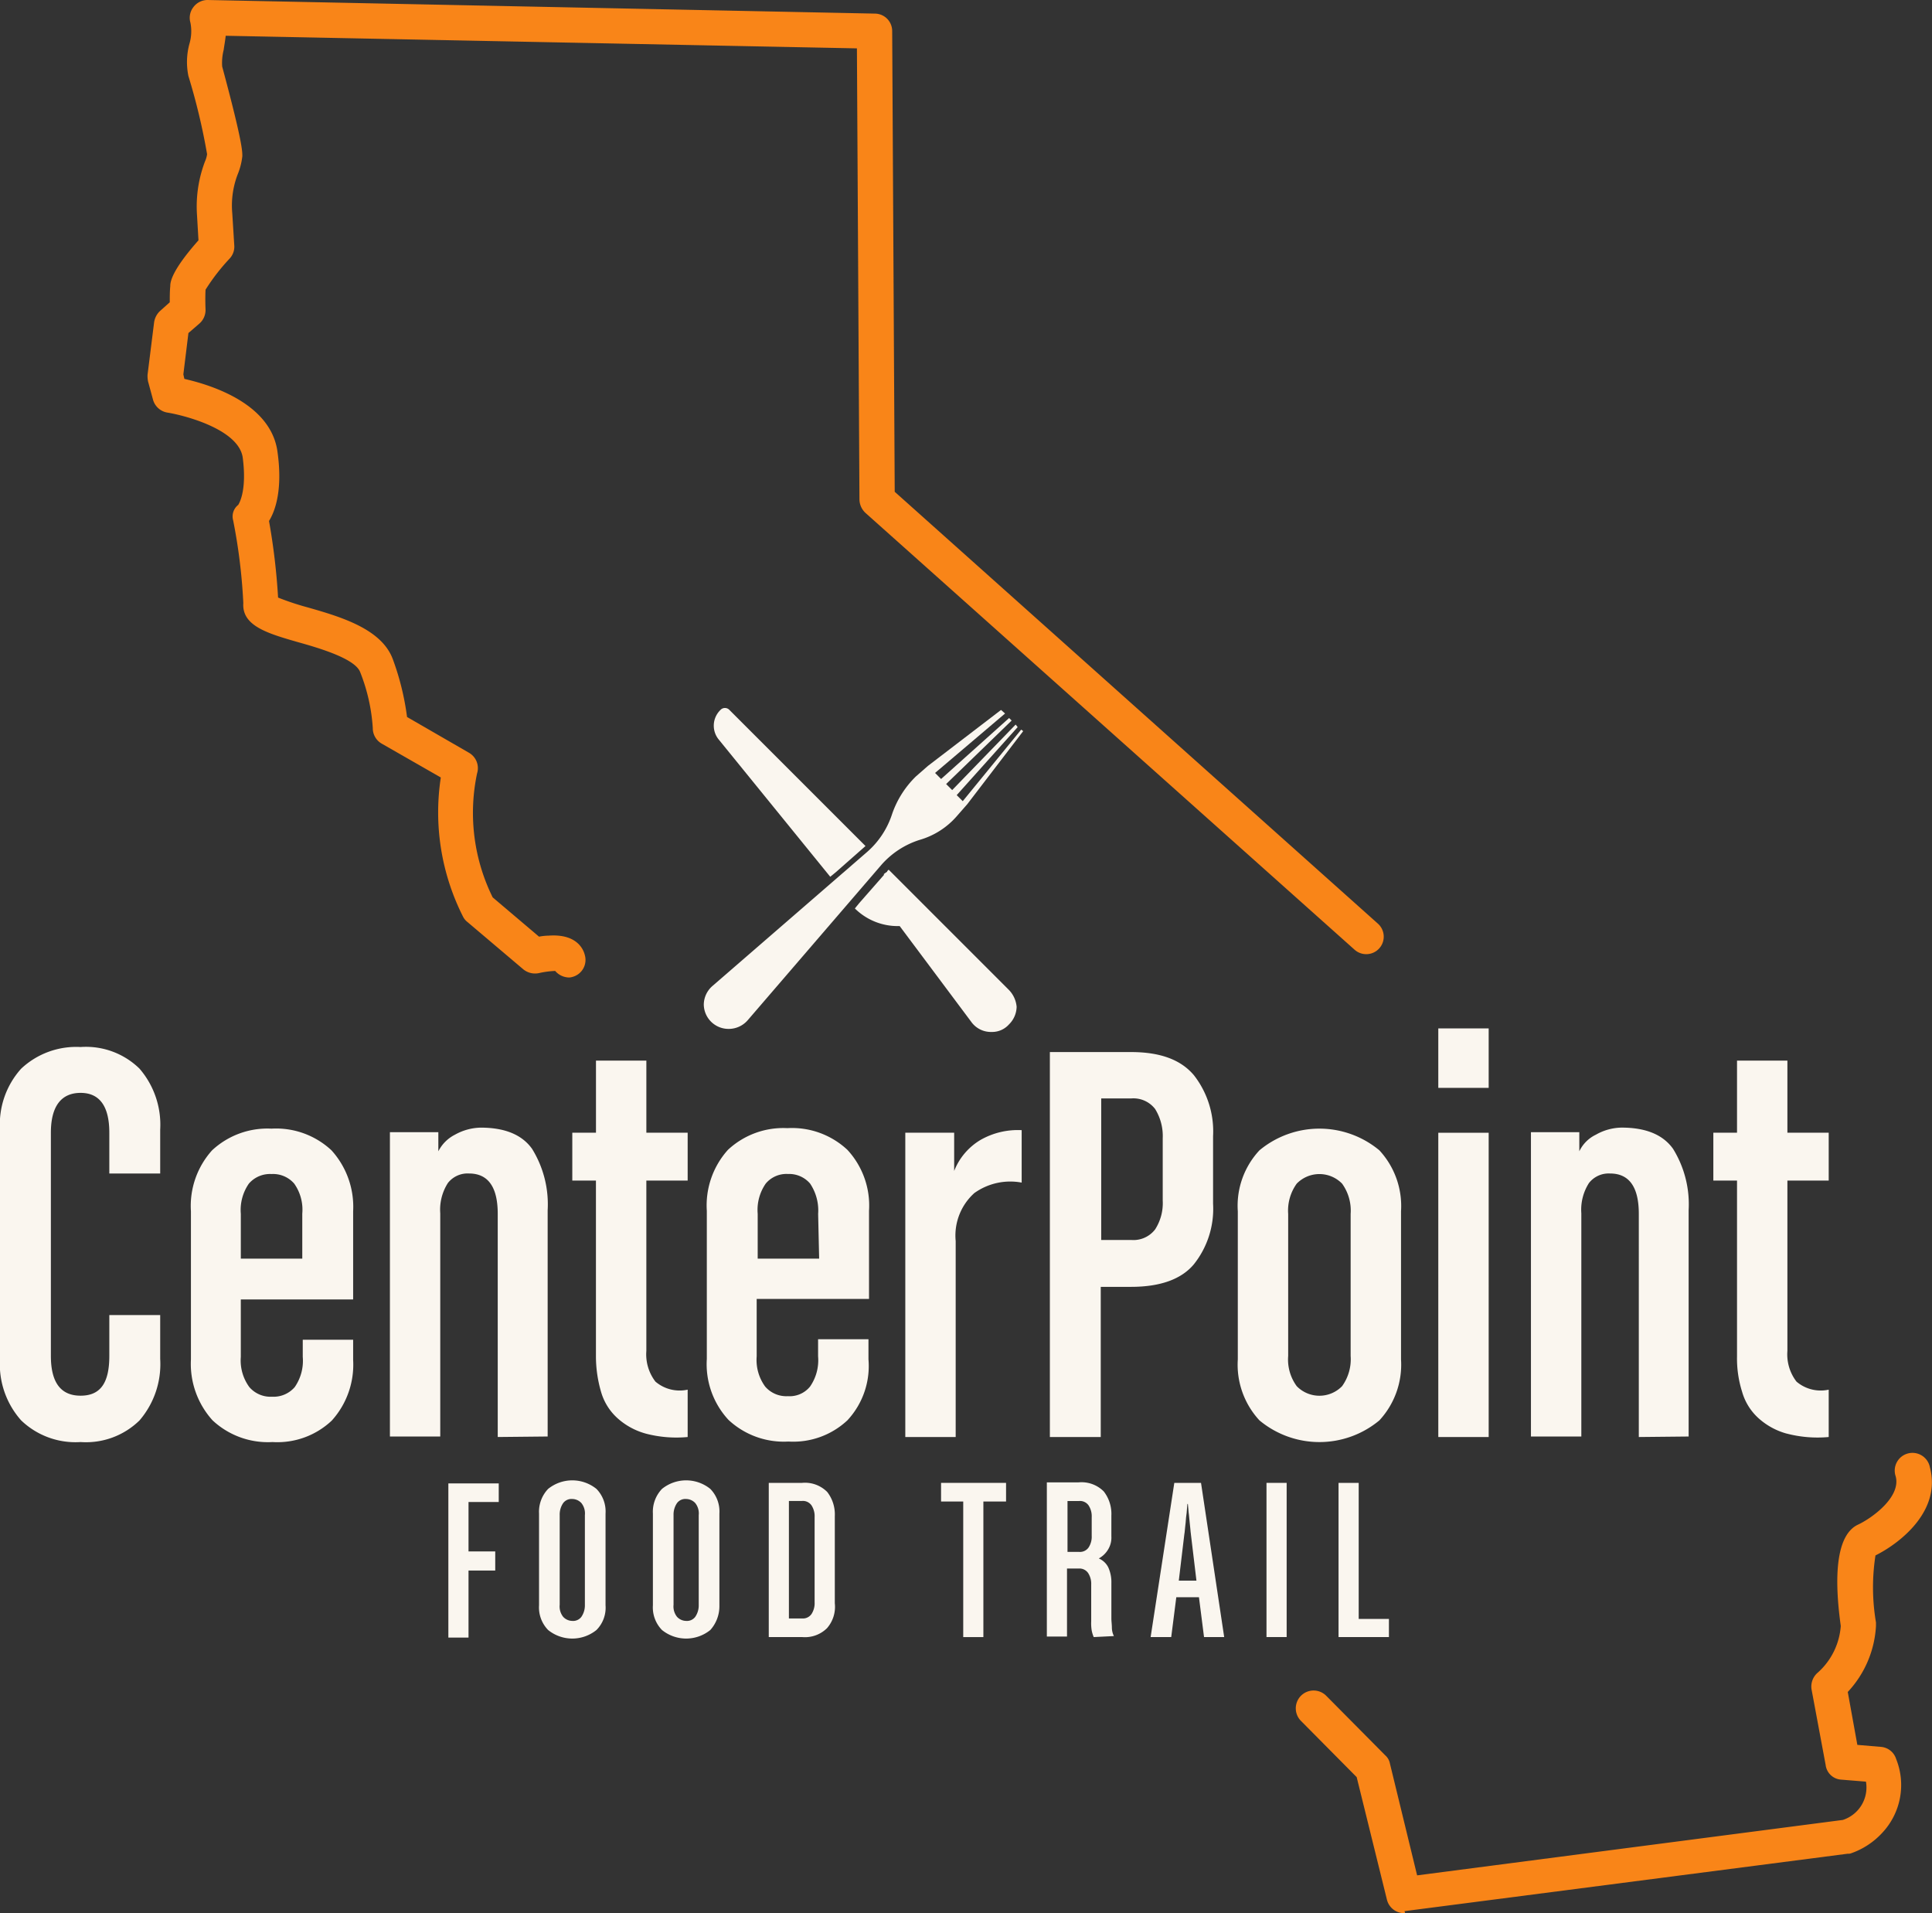
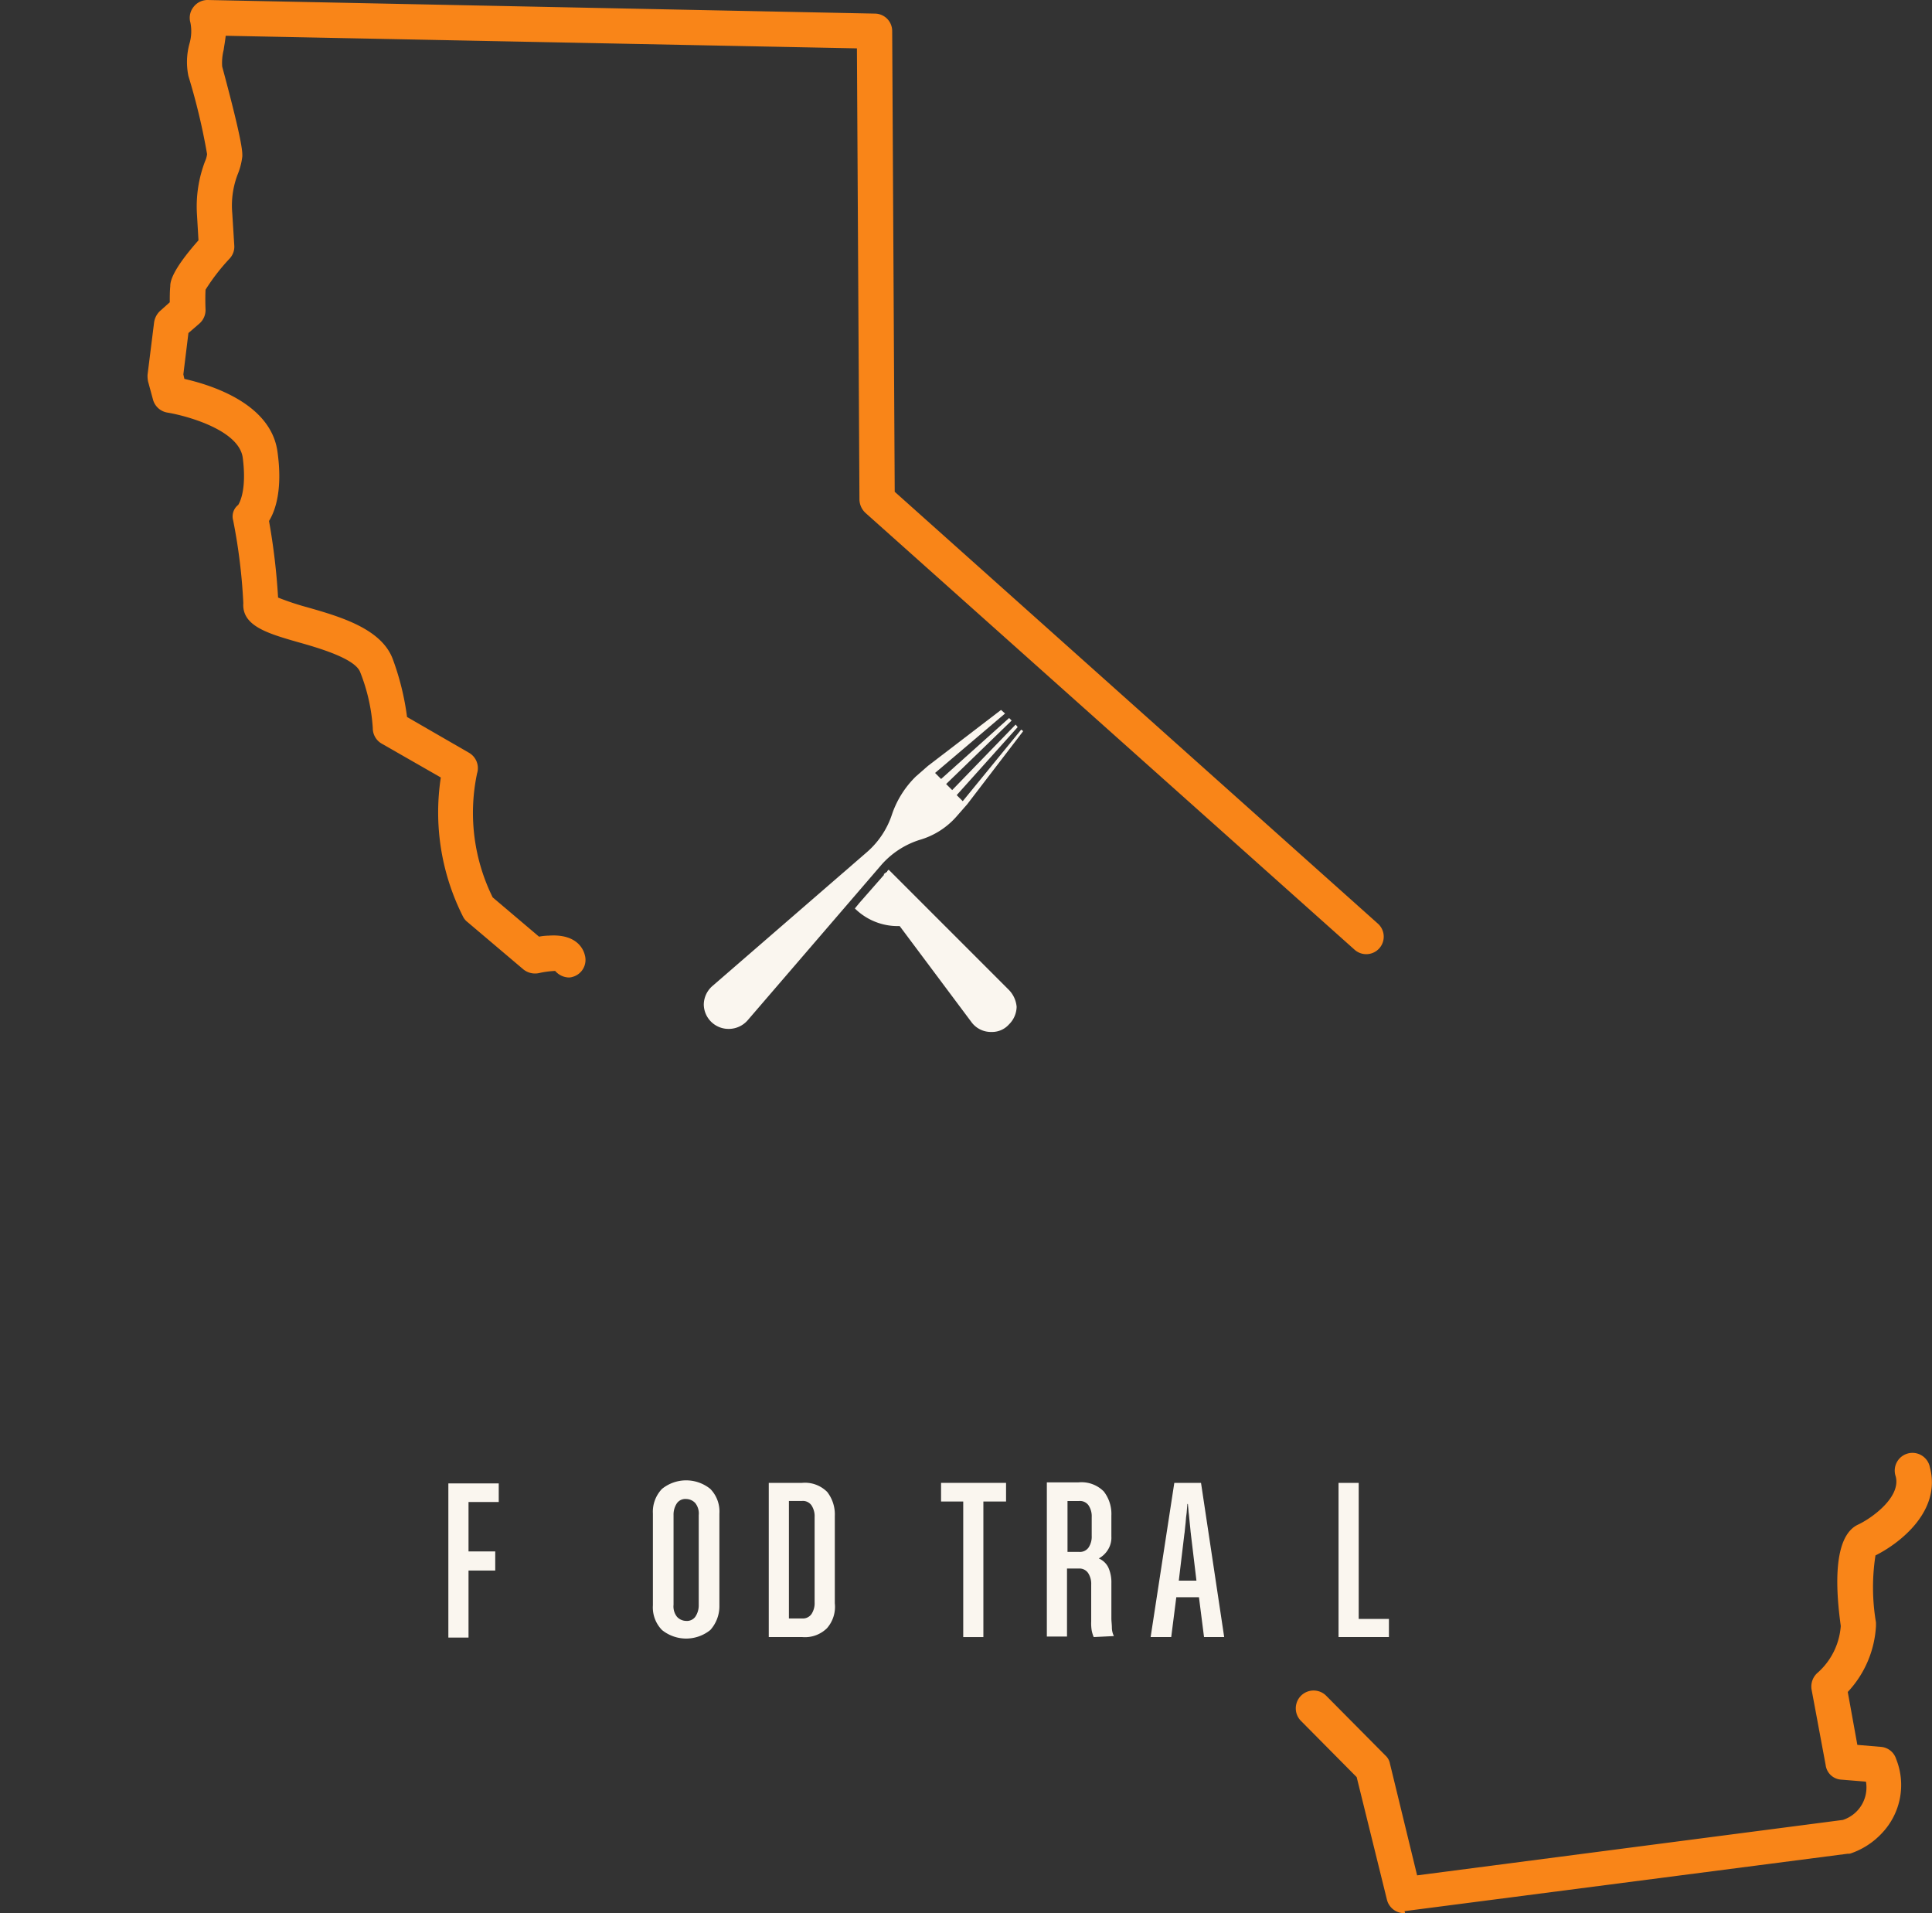
<svg xmlns="http://www.w3.org/2000/svg" id="FoodTrailLogo" width="152.501" height="150.99" viewBox="0 0 152.501 150.99">
  <rect x="0" y="0" width="152.501" height="150.99" fill="#333333" stroke="none" />
  <g id="b">
    <g id="c">
      <g id="Group_44" data-name="Group 44">
        <g id="Group_42" data-name="Group 42" transform="translate(0 81.161)">
-           <path id="Path_171" data-name="Path 171" d="M11.015,237.266a6.036,6.036,0,0,1-4.653,1.71,6.188,6.188,0,0,1-4.692-1.71A6.655,6.655,0,0,1,0,232.415V214.322a6.555,6.555,0,0,1,1.67-4.812,6.342,6.342,0,0,1,4.692-1.71,6.036,6.036,0,0,1,4.653,1.71,6.775,6.775,0,0,1,1.63,4.812v3.46H8.629V214.56c0-2.068-.756-3.141-2.267-3.141s-2.346,1.034-2.346,3.141v17.616c0,2.068.756,3.141,2.346,3.141s2.267-1.034,2.267-3.141v-3.221h4.016v3.46a6.812,6.812,0,0,1-1.63,4.851Zm15.19,0a6.248,6.248,0,0,1-4.692,1.71,6.4,6.4,0,0,1-4.732-1.71,6.636,6.636,0,0,1-1.71-4.812V220.764a6.555,6.555,0,0,1,1.67-4.812,6.406,6.406,0,0,1,4.692-1.71,6.4,6.4,0,0,1,4.732,1.71,6.636,6.636,0,0,1,1.71,4.812v6.959H19.008v4.533a3.56,3.56,0,0,0,.676,2.386,2.206,2.206,0,0,0,1.789.756,2.206,2.206,0,0,0,1.789-.756,3.64,3.64,0,0,0,.636-2.386V230.9h3.977v1.591a6.583,6.583,0,0,1-1.67,4.772Zm-2.346-16.3a3.569,3.569,0,0,0-.636-2.386,2.206,2.206,0,0,0-1.789-.756,2.206,2.206,0,0,0-1.789.756,3.64,3.64,0,0,0-.636,2.386V224.5h4.851v-3.539Zm15.429,17.616V220.962c0-2.108-.756-3.181-2.267-3.181a1.972,1.972,0,0,0-1.67.756,3.9,3.9,0,0,0-.6,2.386v17.616H30.778V214.52H34.6v1.511a2.977,2.977,0,0,1,1.312-1.312,4.332,4.332,0,0,1,2.028-.557q2.863,0,4.056,1.67a8.31,8.31,0,0,1,1.233,4.851v17.855l-3.937.04ZM50.94,238.3a5.5,5.5,0,0,1-2.227-1.233A4.443,4.443,0,0,1,47.44,235a10,10,0,0,1-.4-2.784V218.338H45.174V214.56h1.869v-5.686h3.977v5.686H54.28v3.778H51.019v13.441a3.536,3.536,0,0,0,.716,2.426,2.945,2.945,0,0,0,2.545.636v3.738a9.526,9.526,0,0,1-3.34-.278Zm15.986-1.074a6.248,6.248,0,0,1-4.692,1.71,6.4,6.4,0,0,1-4.732-1.71,6.473,6.473,0,0,1-1.71-4.812V220.724a6.555,6.555,0,0,1,1.67-4.812,6.406,6.406,0,0,1,4.692-1.71,6.4,6.4,0,0,1,4.732,1.71,6.473,6.473,0,0,1,1.71,4.812v6.959H59.728v4.533A3.56,3.56,0,0,0,60.4,234.6a2.206,2.206,0,0,0,1.789.756,2.075,2.075,0,0,0,1.75-.756,3.64,3.64,0,0,0,.636-2.386v-1.352h3.977v1.591a6.283,6.283,0,0,1-1.63,4.772Zm-2.346-16.264a3.805,3.805,0,0,0-.636-2.386,2.179,2.179,0,0,0-1.75-.756,2.126,2.126,0,0,0-1.75.756,3.64,3.64,0,0,0-.636,2.386V224.5h4.851l-.08-3.539Zm12.367-1.67a4.505,4.505,0,0,0-1.511,3.817v15.469H71.459V214.56h3.857v3.022a4.947,4.947,0,0,1,2.108-2.465,5.944,5.944,0,0,1,3.221-.756V218.5a4.876,4.876,0,0,0-3.7.8Z" transform="translate(0 -206.329)" fill="#faf6ef" />
-           <path id="Path_172" data-name="Path 172" d="M219.773,222.71c-.994,1.193-2.664,1.789-4.971,1.789h-2.386v11.85H208.4V205.969h6.4c2.306,0,3.937.6,4.971,1.829a7.194,7.194,0,0,1,1.511,4.812v5.329a7.015,7.015,0,0,1-1.511,4.772Zm-2.465-9.941a4.052,4.052,0,0,0-.6-2.306,2.156,2.156,0,0,0-1.869-.835h-2.386V220.8h2.386a2.156,2.156,0,0,0,1.869-.835,3.831,3.831,0,0,0,.6-2.267Zm17.1,22.269a7.4,7.4,0,0,1-9.464,0,6.473,6.473,0,0,1-1.71-4.812V218.535a6.413,6.413,0,0,1,1.71-4.812,7.4,7.4,0,0,1,9.464,0,6.473,6.473,0,0,1,1.71,4.812v11.691a6.473,6.473,0,0,1-1.71,4.812Zm-2.267-16.3a3.634,3.634,0,0,0-.676-2.386,2.5,2.5,0,0,0-3.579,0,3.634,3.634,0,0,0-.676,2.386v11.214a3.56,3.56,0,0,0,.676,2.386,2.5,2.5,0,0,0,3.579,0,3.634,3.634,0,0,0,.676-2.386V218.734Zm6.919-14.634h3.977v4.692h-3.977Zm0,8.231h3.977V236.35h-3.977Zm15.827,24.018V218.734c0-2.108-.756-3.181-2.267-3.181a1.972,1.972,0,0,0-1.67.756,3.9,3.9,0,0,0-.6,2.386V236.31h-3.977V212.292h3.818V213.8a2.785,2.785,0,0,1,1.312-1.312,4.21,4.21,0,0,1,2.028-.557q2.863,0,4.056,1.67a8.31,8.31,0,0,1,1.233,4.851V236.31l-3.937.04Zm11.651-.278a5.5,5.5,0,0,1-2.227-1.233,4.444,4.444,0,0,1-1.272-2.068,8.72,8.72,0,0,1-.4-2.784V216.109h-1.869v-3.778h1.869v-5.686h3.977v5.686h3.261v3.778h-3.261V229.55a3.536,3.536,0,0,0,.716,2.426,2.945,2.945,0,0,0,2.545.636v3.738a9.619,9.619,0,0,1-3.34-.278Z" transform="translate(-125.529 -204.1)" fill="#faf6ef" />
-         </g>
+           </g>
        <path id="Path_173" data-name="Path 173" d="M62.584,77.145a1.48,1.48,0,0,1-1.113-.517,6.987,6.987,0,0,0-1.233.159,1.471,1.471,0,0,1-1.272-.278l-4.414-3.738a1.243,1.243,0,0,1-.358-.437,18.224,18.224,0,0,1-1.75-10.975l-4.653-2.664a1.4,1.4,0,0,1-.716-1.233,14.422,14.422,0,0,0-.994-4.414c-.4-1.074-3.261-1.909-4.971-2.386-2.346-.676-4.374-1.272-4.255-3.062a44.622,44.622,0,0,0-.8-6.522,1.157,1.157,0,0,1,.4-1.233c.119-.2.676-1.193.358-3.7-.278-2.227-4.493-3.34-5.925-3.579a1.418,1.418,0,0,1-1.153-.994l-.4-1.471a2.267,2.267,0,0,1-.04-.517l.517-4.136a1.534,1.534,0,0,1,.437-.875l.8-.716c0-.4,0-.875.04-1.272,0-.318.08-1.193,2.227-3.619L33.2,16.98a9.99,9.99,0,0,1,.636-4.255,2.023,2.023,0,0,0,.159-.557A49.94,49.94,0,0,0,32.521,6,5.476,5.476,0,0,1,32.6,3.46a3.49,3.49,0,0,0,.08-1.67A1.372,1.372,0,0,1,32.919.557,1.394,1.394,0,0,1,34.032,0L86.721,1.074a1.375,1.375,0,0,1,1.352,1.392l.2,36.346L126.407,72.89a1.38,1.38,0,0,1-1.829,2.068L85.966,40.481a1.484,1.484,0,0,1-.477-1.034l-.2-35.63L35.464,2.823c-.04.4-.119.8-.159,1.113a4.17,4.17,0,0,0-.119,1.312c1.63,6.044,1.591,6.72,1.591,7.078a5.262,5.262,0,0,1-.318,1.312,6.846,6.846,0,0,0-.477,3.181l.159,2.545a1.377,1.377,0,0,1-.358,1.034,16.061,16.061,0,0,0-1.909,2.465c-.04.716,0,1.591,0,1.591a1.42,1.42,0,0,1-.477,1.074l-.875.756-.4,3.261.08.358c2.108.477,6.879,1.949,7.357,5.806.4,2.9-.159,4.573-.676,5.408a51.513,51.513,0,0,1,.716,6.044,21.485,21.485,0,0,0,2.267.756c2.664.756,5.925,1.71,6.8,4.136a20.893,20.893,0,0,1,1.113,4.533L54.67,59.41a1.4,1.4,0,0,1,.636,1.63,15.058,15.058,0,0,0,1.233,9.782l3.658,3.1a4.4,4.4,0,0,1,.756-.08c2.187-.159,2.744,1.034,2.863,1.551a1.387,1.387,0,0,1-.994,1.71.867.867,0,0,1-.239.04Zm-1.352-1.034Z" transform="translate(-17.649)" fill="#f98518" />
        <path id="Path_174" data-name="Path 174" d="M265.719,324.814a1.4,1.4,0,0,1-1.352-1.074l-2.386-9.663-4.414-4.454a1.406,1.406,0,0,1,1.988-1.988l4.692,4.732a1.151,1.151,0,0,1,.358.636l2.147,8.828,33.6-4.374a2.692,2.692,0,0,0,1.829-3.022l-1.949-.159A1.317,1.317,0,0,1,299,313.123l-1.113-5.965a1.448,1.448,0,0,1,.517-1.352,5.453,5.453,0,0,0,1.789-3.658c-.636-4.573-.159-7.277,1.352-7.993,1.113-.517,3.42-2.187,2.982-3.817a1.4,1.4,0,1,1,2.7-.716c.915,3.42-2.306,5.965-4.295,6.959a16.484,16.484,0,0,0,.04,5.289v.278a8.279,8.279,0,0,1-2.227,5.209l.756,4.175,1.869.159a1.369,1.369,0,0,1,1.193.954,5.514,5.514,0,0,1-1.113,5.846,6.024,6.024,0,0,1-2.426,1.591.59.59,0,0,1-.278.04l-34.994,4.533c.08.159.04.159-.04.159Z" transform="translate(-154.893 -173.825)" fill="#f98518" />
        <g id="Group_43" data-name="Group 43" transform="translate(35.391 116.831)">
          <path id="Path_175" data-name="Path 175" d="M90.591,295.832v3.937H92.7v1.511H90.591v5.289H89V294.4h3.977v1.471H90.591Z" transform="translate(-89 -294.161)" fill="#faf6ef" />
-           <path id="Path_176" data-name="Path 176" d="M111.533,305.61a3.033,3.033,0,0,1-3.817,0,2.552,2.552,0,0,1-.716-1.949v-7.237a2.612,2.612,0,0,1,.716-1.948,3.033,3.033,0,0,1,3.817,0,2.552,2.552,0,0,1,.716,1.948v7.237A2.494,2.494,0,0,1,111.533,305.61Zm-.915-9.067a1.307,1.307,0,0,0-.278-.954,1,1,0,0,0-.716-.318.817.817,0,0,0-.716.318,1.6,1.6,0,0,0-.278.954v7.078a1.307,1.307,0,0,0,.278.954,1,1,0,0,0,.716.318.817.817,0,0,0,.716-.318,1.6,1.6,0,0,0,.278-.954Z" transform="translate(-99.842 -293.8)" fill="#faf6ef" />
          <path id="Path_177" data-name="Path 177" d="M134.133,305.61a3.033,3.033,0,0,1-3.817,0,2.552,2.552,0,0,1-.716-1.949v-7.237a2.612,2.612,0,0,1,.716-1.948,3.033,3.033,0,0,1,3.817,0,2.552,2.552,0,0,1,.716,1.948v7.237A2.814,2.814,0,0,1,134.133,305.61Zm-.915-9.067a1.306,1.306,0,0,0-.278-.954,1,1,0,0,0-.716-.318.817.817,0,0,0-.716.318,1.6,1.6,0,0,0-.278.954v7.078a1.307,1.307,0,0,0,.278.954,1,1,0,0,0,.716.318.817.817,0,0,0,.716-.318,1.6,1.6,0,0,0,.278-.954Z" transform="translate(-113.455 -293.8)" fill="#faf6ef" />
          <path id="Path_178" data-name="Path 178" d="M157.213,305.752a2.473,2.473,0,0,1-1.988.716H152.6V294.3h2.625a2.473,2.473,0,0,1,1.988.716,2.886,2.886,0,0,1,.6,1.909V303.8a2.56,2.56,0,0,1-.6,1.949ZM156.219,297a1.559,1.559,0,0,0-.239-.915.828.828,0,0,0-.756-.358h-1.034V305h1.034a.828.828,0,0,0,.756-.358,1.559,1.559,0,0,0,.239-.915Z" transform="translate(-127.309 -294.101)" fill="#faf6ef" />
          <path id="Path_179" data-name="Path 179" d="M190.14,295.771v10.7H188.55v-10.7H186.8V294.3h5.13v1.471Z" transform="translate(-147.909 -294.101)" fill="#faf6ef" />
          <path id="Path_180" data-name="Path 180" d="M211.5,306.408a2.572,2.572,0,0,1-.159-.517,3.445,3.445,0,0,1-.04-.716v-2.9a1.559,1.559,0,0,0-.239-.915.828.828,0,0,0-.756-.358h-.915v5.368H207.8V294.2h2.505a2.473,2.473,0,0,1,1.988.716,2.886,2.886,0,0,1,.6,1.909v1.63a1.8,1.8,0,0,1-.278,1.074,1.927,1.927,0,0,1-.716.676,1.478,1.478,0,0,1,.756.716,2.839,2.839,0,0,1,.239,1.233v2.784c0,.239.04.477.04.756a1.5,1.5,0,0,0,.159.636l-1.591.08Zm-.159-9.464a1.559,1.559,0,0,0-.239-.915.828.828,0,0,0-.756-.358h-.915v4.016h.915a.828.828,0,0,0,.756-.358,1.559,1.559,0,0,0,.239-.915Z" transform="translate(-160.559 -294.041)" fill="#faf6ef" />
          <path id="Path_181" data-name="Path 181" d="M232.615,306.468l-.4-3.141h-1.789l-.4,3.141H228.4l1.869-12.168h2.108l1.829,12.168Zm-1.034-8.112c-.04-.239-.04-.477-.08-.756s-.04-.517-.08-.8c-.04-.239-.04-.517-.08-.835h-.04c-.04.358-.04.636-.08.875s-.04.517-.08.8-.04.517-.08.716l-.437,3.658h1.392l-.437-3.658Z" transform="translate(-172.967 -294.101)" fill="#faf6ef" />
-           <path id="Path_182" data-name="Path 182" d="M251.4,306.468V294.3h1.591v12.168Z" transform="translate(-186.821 -294.101)" fill="#faf6ef" />
          <path id="Path_183" data-name="Path 183" d="M265.7,306.468V294.3h1.591v10.737h2.386v1.432Z" transform="translate(-195.434 -294.101)" fill="#faf6ef" />
        </g>
      </g>
    </g>
  </g>
  <g id="Group_45" data-name="Group 45" transform="translate(55.552 56.03)">
    <path id="Path_184" data-name="Path 184" d="M163.162,140.9l-5.766,4.414-.954.835a7.6,7.6,0,0,0-1.869,2.943,6.716,6.716,0,0,1-1.988,3.022l-12.208,10.578a1.97,1.97,0,0,0-.676,1.471h0a1.953,1.953,0,0,0,1.988,1.909h0a1.981,1.981,0,0,0,1.471-.676L153.7,153.148a6.716,6.716,0,0,1,3.022-1.988,6.135,6.135,0,0,0,2.943-1.869l.835-.954,4.414-5.766-.159-.119-4.613,5.647-.477-.477,4.812-5.368-.159-.2-5.01,5.17-.477-.477,5.17-5.01-.2-.2-5.368,4.812-.477-.477,5.527-4.692-.318-.278Z" transform="translate(-139.7 -140.9)" fill="#faf6ef" />
  </g>
  <g id="Group_46" data-name="Group 46" transform="translate(56.34 55.87)">
    <path id="Path_185" data-name="Path 185" d="M176.059,172.8l-.159.159" transform="translate(-162.292 -159.956)" fill="#faf6ef" />
-     <path id="Path_186" data-name="Path 186" d="M182.465,183.416a2,2,0,0,1-.6,1.392,1.785,1.785,0,0,1-1.392.6,1.906,1.906,0,0,1-1.591-.8l-5.647-7.555h-.119a4.811,4.811,0,0,1-3.42-1.392l.358-.437L172.006,173l-.04-.04.159-.119.119-.08c0-.04,0-.04.04-.08h0l.08-.08,9.424,9.424A2.189,2.189,0,0,1,182.465,183.416Z" transform="translate(-158.558 -159.835)" fill="#faf6ef" />
-     <path id="Path_187" data-name="Path 187" d="M153.657,151.4l-2.346,2.068-.437.358-8.788-10.816a1.723,1.723,0,0,1,.119-2.346.482.482,0,0,1,.716,0Z" transform="translate(-141.68 -140.5)" fill="#faf6ef" />
+     <path id="Path_186" data-name="Path 186" d="M182.465,183.416a2,2,0,0,1-.6,1.392,1.785,1.785,0,0,1-1.392.6,1.906,1.906,0,0,1-1.591-.8l-5.647-7.555h-.119a4.811,4.811,0,0,1-3.42-1.392l.358-.437L172.006,173l-.04-.04.159-.119.119-.08c0-.04,0-.04.04-.08h0l.08-.08,9.424,9.424A2.189,2.189,0,0,1,182.465,183.416" transform="translate(-158.558 -159.835)" fill="#faf6ef" />
  </g>
</svg>